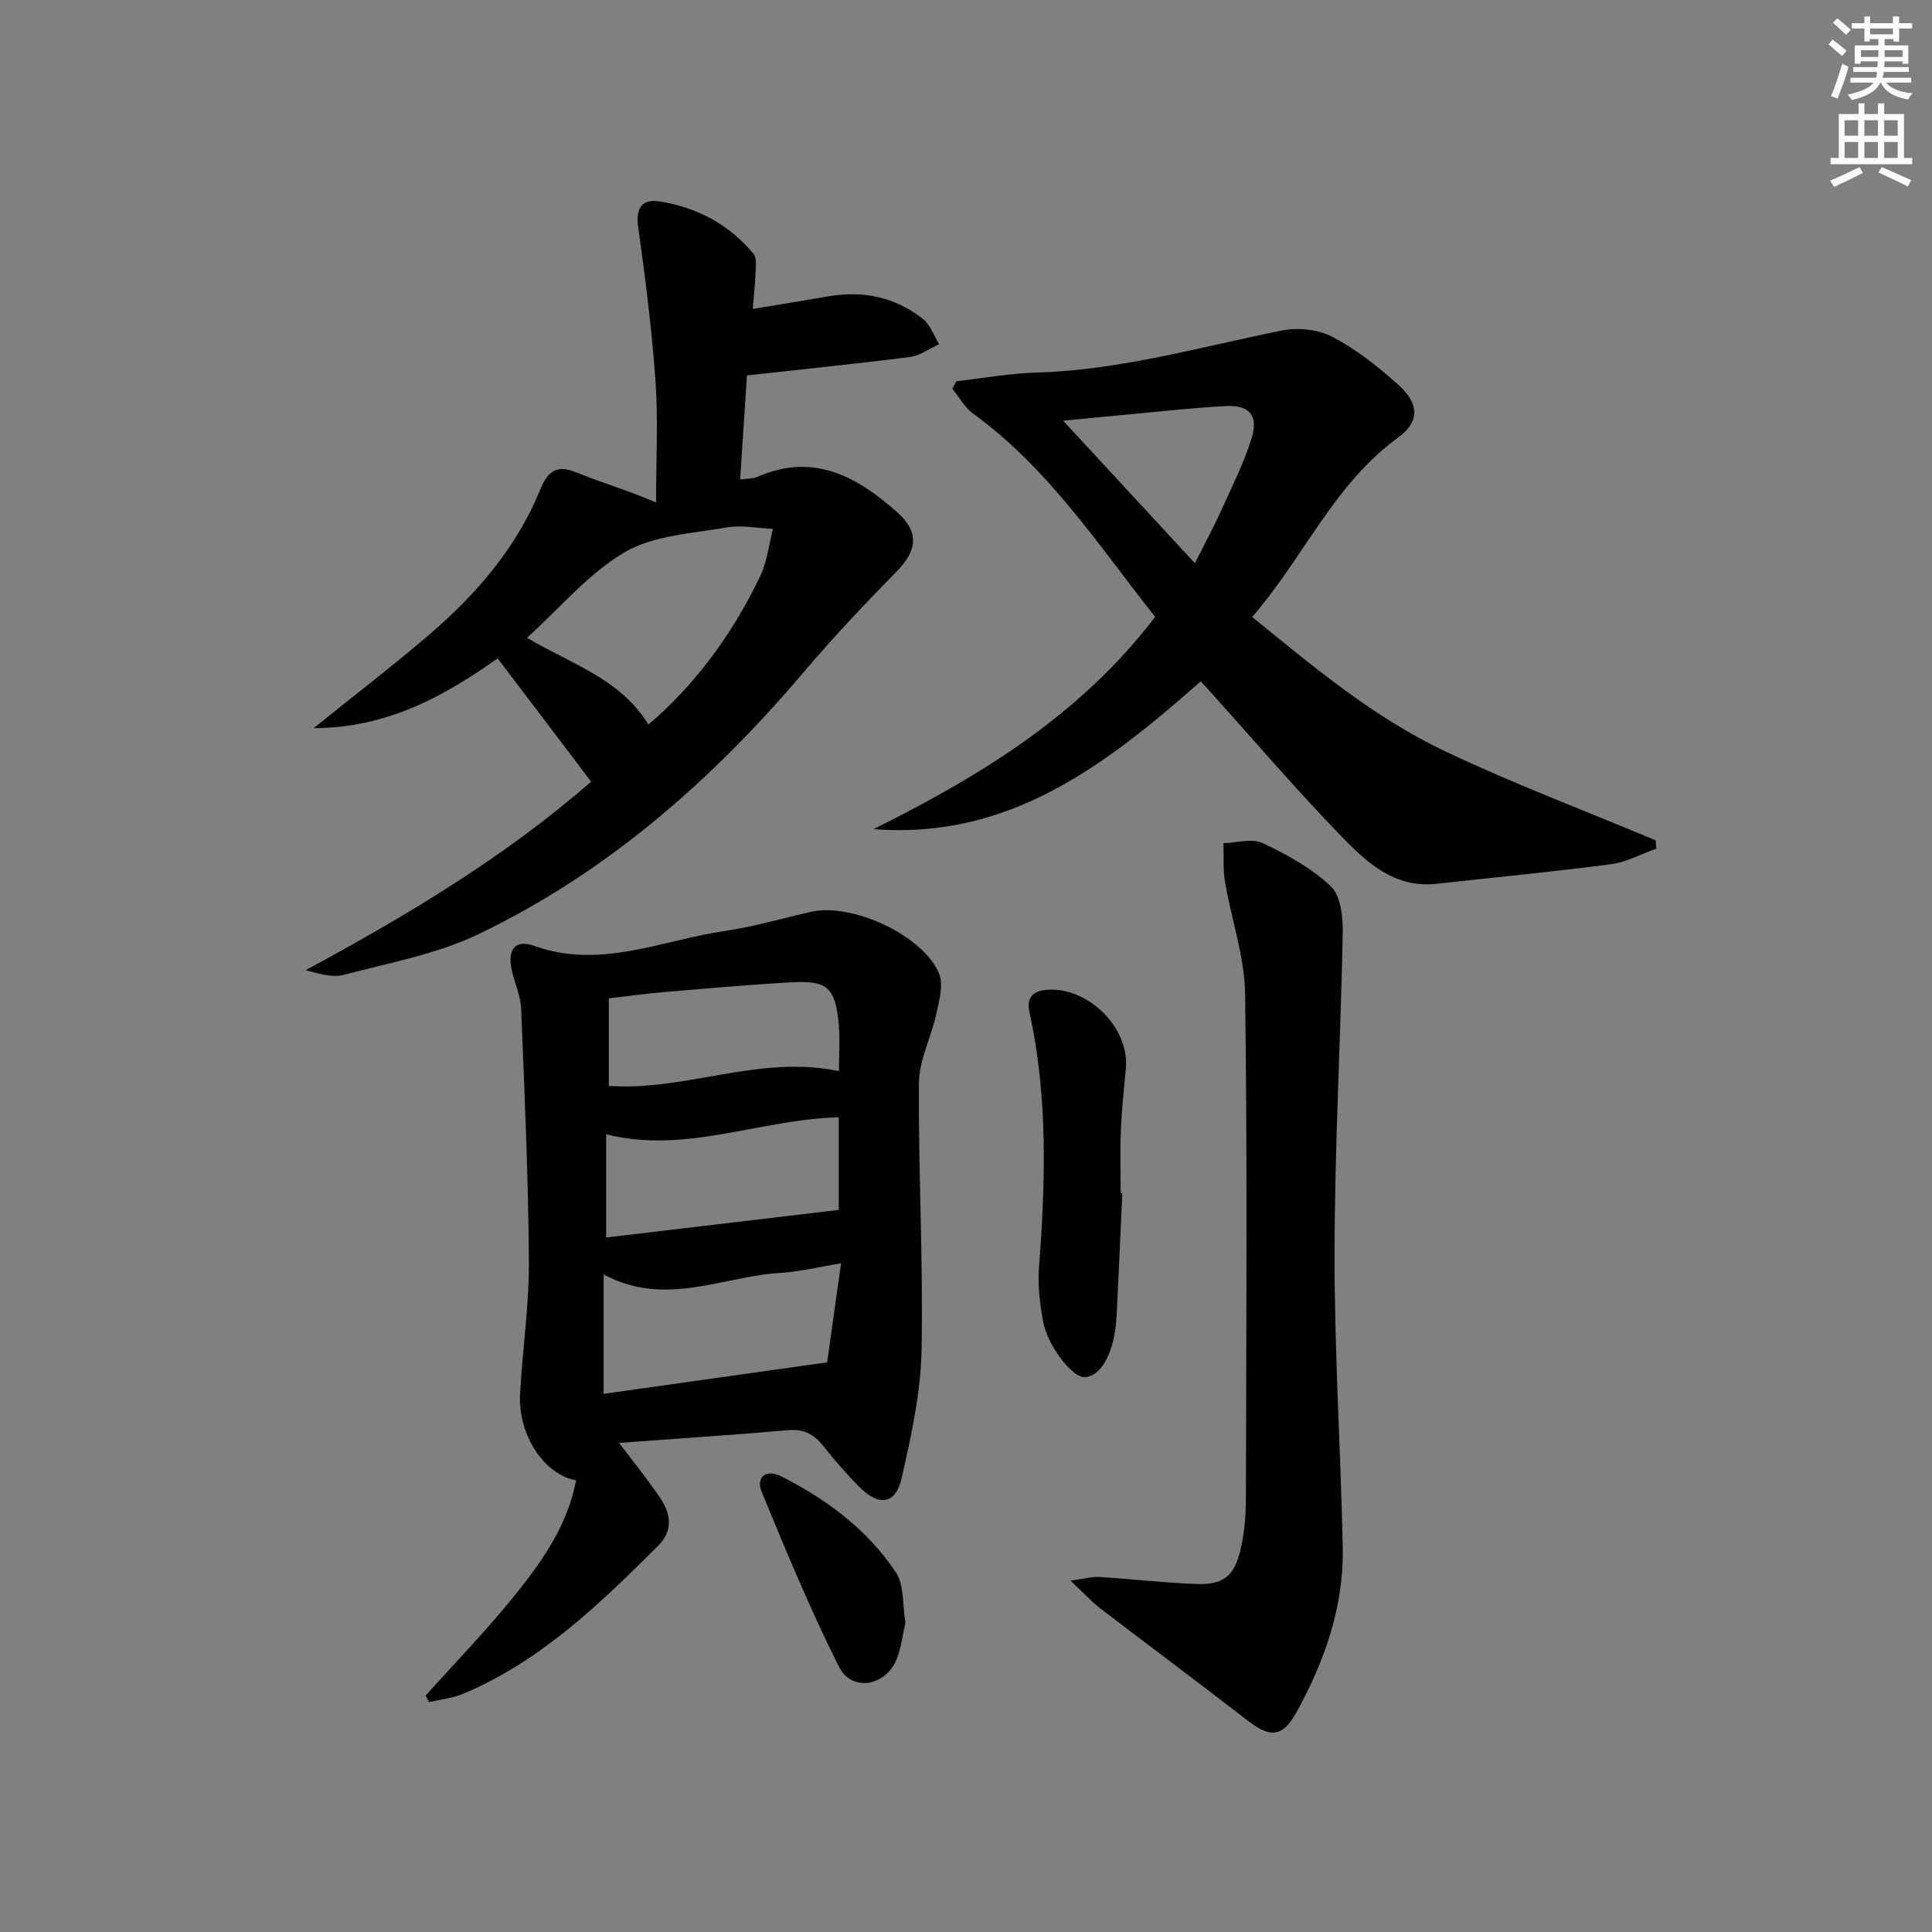
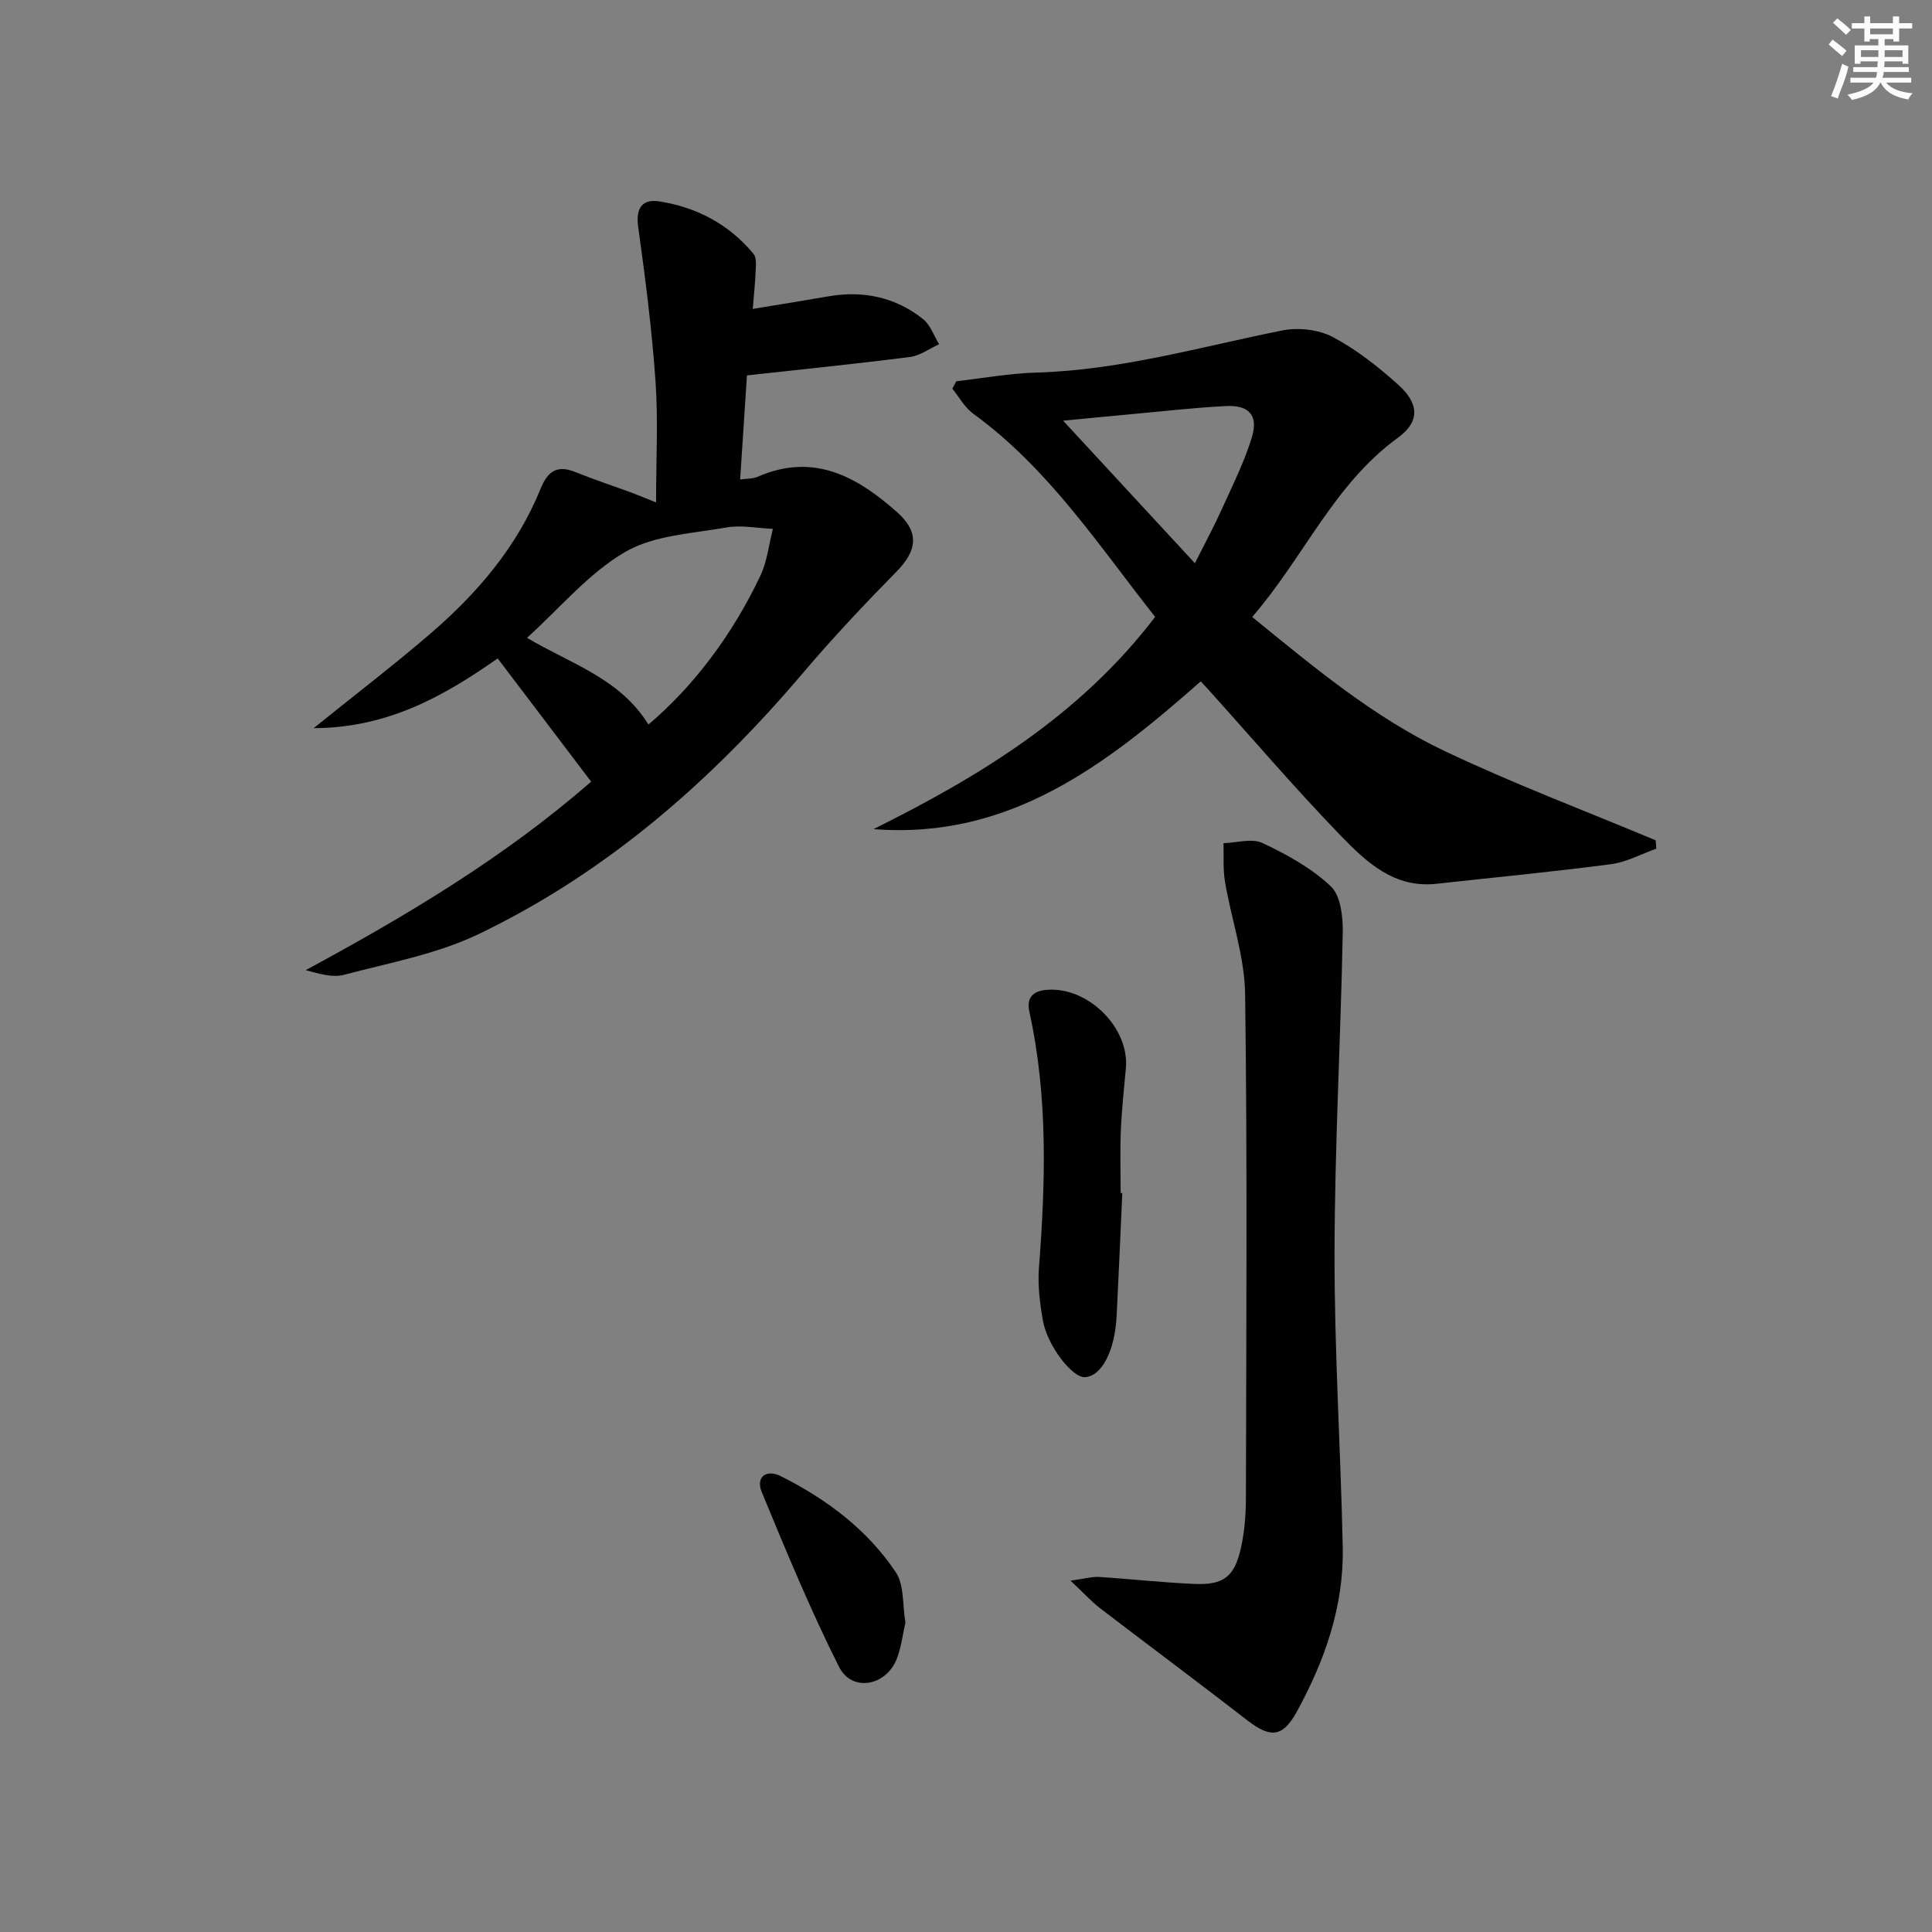
<svg xmlns="http://www.w3.org/2000/svg" enable-background="new 0 0 400 400" viewBox="0 0 400 400">
  <rect x="0" y="0" width="400" height="400" fill="#808080" stroke="none" />
  <g fill="#010102">
-     <path d="m128.17 298.73c2.81 3.73 5.8 7.41 8.46 11.32 2.22 3.27 2.86 6.76-.36 9.97-12.03 12.01-24.23 23.81-40.22 30.6-2.25.96-4.8 1.21-7.21 1.79-.24-.45-.47-.91-.71-1.36 6.16-6.87 12.6-13.51 18.39-20.68 5.72-7.08 10.99-14.58 12.76-23.88-6.63-1.18-12.07-9.42-11.6-17.94.49-9.13 1.88-18.24 1.82-27.35-.11-17.43-.9-34.87-1.6-52.29-.1-2.58-1.22-5.12-1.86-7.67-1.11-4.44.45-6.88 4.51-5.42 13.73 4.93 26.37-1.13 39.4-3.05 6.05-.89 11.98-2.62 17.96-3.99 8.45-1.93 23.26 4.86 26.52 12.81.96 2.34 0 5.66-.6 8.42-1.04 4.78-3.54 9.46-3.57 14.2-.15 18.47.91 36.95.54 55.4-.18 8.83-2.16 17.71-4.11 26.39-1.22 5.42-4.67 5.95-8.68 1.94-2.7-2.7-5.22-5.61-7.6-8.61-1.91-2.41-3.99-3.51-7.22-3.23-11.69 1.03-23.4 1.78-35.02 2.63zm-3.19-10.15c15.33-2.16 30.4-4.28 46.27-6.52.87-6.18 1.82-12.97 2.88-20.5-4.81.78-8.66 1.75-12.56 1.98-11.99.71-23.86 7.2-36.59.31zm48.67-38.08c0-5.68 0-12.42 0-19.17-16.31.39-31.84 7.68-48.15 3.5v21.38c16.07-1.91 31.76-3.77 48.15-5.71zm.04-28.73c0-3.34.27-6.65-.05-9.9-.74-7.46-2.37-8.91-9.84-8.49-8.77.49-17.52 1.28-26.28 2.02-3.72.31-7.43.83-11.47 1.29v18.13c15.94 1.14 31.22-6.53 47.64-3.05z" />
    <path d="m103.04 136.32c-11.09 7.76-22.65 14.37-38.11 14.44 8.87-7.15 16.76-13.18 24.27-19.65 9.66-8.33 17.86-17.92 22.72-29.91 1.47-3.63 3.41-5.01 7.22-3.46 3.82 1.55 7.75 2.83 11.62 4.26 1.49.55 2.96 1.18 5.07 2.03 0-8.86.45-16.99-.11-25.05-.75-10.73-2.12-21.43-3.6-32.09-.54-3.93.95-5.73 4.4-5.19 7.74 1.21 14.43 4.75 19.49 10.86.67.81.48 2.45.43 3.7-.08 2.28-.34 4.56-.59 7.7 5.61-.93 10.6-1.72 15.57-2.59 7.26-1.27 13.94.12 19.7 4.7 1.52 1.21 2.23 3.44 3.31 5.2-2.01.91-3.94 2.37-6.03 2.64-11.03 1.41-22.09 2.52-33.75 3.81-.44 6.74-.91 13.95-1.41 21.55 1.45-.21 2.64-.13 3.6-.55 11.59-5.09 20.65-.03 28.96 7.38 4.6 4.11 4.08 7.91-.2 12.26-6.64 6.76-13.16 13.67-19.29 20.9-18.95 22.34-40.64 41.36-67.14 54.1-8.68 4.18-18.55 5.97-27.97 8.47-2.38.63-5.17-.24-7.91-.97 21-11.34 41.26-23.45 59.1-39.03-6.51-8.57-12.81-16.89-19.35-25.51zm31.21 13.69c9.17-7.77 17.24-18.3 23.17-30.79 1.42-2.98 1.76-6.47 2.6-9.72-3.21-.14-6.52-.84-9.61-.29-7.14 1.25-15.04 1.6-21.02 5.09-7.52 4.39-13.42 11.55-20.28 17.75 8.95 5.35 19.23 8.36 25.14 17.96z" />
    <path d="m248.6 141.07c-19.66 17.33-39.65 32.79-67.75 30.59 22.08-10.97 42.78-23.58 58.31-43.94-11.67-14.76-22.03-30.72-37.69-42.09-1.76-1.28-2.88-3.42-4.3-5.16.27-.51.55-1.02.82-1.53 5.52-.63 11.03-1.65 16.57-1.8 17.43-.5 34.05-5.35 50.96-8.73 3.3-.66 7.49-.18 10.43 1.37 4.92 2.61 9.44 6.18 13.6 9.93 4.28 3.86 4.45 7.6-.13 10.92-13.27 9.63-19.44 24.72-30.17 37.11 12.82 10.44 25.22 20.81 39.81 27.74 14.28 6.79 29.13 12.38 43.73 18.5.04.58.09 1.15.13 1.73-3.12 1.1-6.17 2.79-9.38 3.21-12.02 1.58-24.1 2.73-36.16 4.06-8.72.96-14.5-4.5-19.76-9.93-9.49-9.8-18.36-20.2-27.5-30.34-.42-.46-.87-.94-1.52-1.64zm-1.21-24.46c2.13-4.24 3.95-7.59 5.51-11.05 2.24-4.96 4.72-9.87 6.29-15.05 1.37-4.51-.6-6.68-5.34-6.44-6.62.33-13.21 1.1-19.82 1.7-4.31.39-8.62.82-13.92 1.33 9.52 10.28 18.15 19.62 27.28 29.51z" />
    <path d="m221.64 327.26c3.05-.42 4.5-.86 5.91-.77 6.62.42 13.23 1.18 19.86 1.45 5.9.24 8.16-1.51 9.48-7.32.77-3.36 1.05-6.9 1.06-10.36.07-34.8.31-69.6-.16-104.39-.1-7.79-2.85-15.53-4.17-23.33-.44-2.6-.22-5.31-.31-7.97 2.72-.07 5.88-1.07 8.08-.03 5.04 2.38 10.16 5.19 14.15 8.97 2.06 1.95 2.52 6.38 2.46 9.67-.43 22.11-1.66 44.21-1.7 66.31-.03 20.27 1.27 40.54 1.7 60.81.26 12.26-3.72 23.53-9.54 34.14-2.9 5.28-5.45 5.43-10.21 1.74-10.12-7.84-20.39-15.48-30.55-23.26-1.75-1.36-3.26-3.03-6.06-5.66z" />
    <path d="m232.36 247.02c-.39 8.46-.74 16.92-1.17 25.38-.37 7.33-3.08 12.51-6.56 12.73-2.59.17-7.8-6.5-8.71-11.73-.62-3.57-1.09-7.29-.82-10.87 1.36-17.76 1.89-35.47-1.98-53.03-.64-2.92.7-4.35 3.66-4.57 8.5-.65 17.08 7.86 16.32 16.22-.39 4.29-.86 8.58-1.04 12.88-.18 4.32-.04 8.65-.04 12.97.11.01.22.02.34.02z" />
    <path d="m187.46 335.94c-.56 2.42-.85 5.09-1.79 7.5-2.22 5.67-9.3 6.95-11.96 1.66-5.92-11.77-10.96-24-16-36.19-1.28-3.1.92-4.81 3.99-3.27 9.46 4.77 17.87 11.04 23.78 19.9 1.75 2.63 1.35 6.69 1.98 10.4z" />
  </g>
  <path d="m378.6 9.2.8-1c.9.7 1.9 1.4 2.9 2.3l-.9 1.1c-1.1-.9-2-1.7-2.8-2.4zm.5 10.7c.9-2.1 1.6-4.3 2.3-6.7.4.2.8.4 1.3.6-.7 3.1-1.5 4.3-2.2 6.6zm.4-15.2.9-.9c1 .8 2 1.6 2.8 2.4l-1 1c-1-.9-1.9-1.8-2.7-2.5zm12.5-1.3h1.2v1.4h2.7v1.1h-2.7v2.7h-1.2v-.5h-1.8v1.3h4.9v3.8h-1.2v-.5h-3.7c0 .4-.1.9-.1 1.2h5.1v1h-5.2c0 .5-.1.9-.3 1.2h6v1h-5.2c1.1 1.3 2.9 2 5.5 2.2-.4.4-.7.8-.9 1.3-2.9-.5-4.8-1.6-5.7-3.5h-.1c-.8 1.7-2.7 2.9-5.9 3.6-.2-.4-.6-.8-.9-1.1 2.8-.6 4.6-1.4 5.4-2.5h-4.8v-1h5.3c.1-.3.2-.7.2-1.2h-4.9v-1h5c0-.4 0-.8.1-1.2h-3.6v.5h-1.2v-3.8h4.9v-1.3h-1.8v.5h-1.1v-2.7h-2.6v-1.1h2.6v-1.4h1.2v1.4h4.7v-1.4zm-6.7 8.4h3.6c0-.4 0-.9 0-1.4h-3.6zm1.9-4.7h4.7v-1.2h-4.7zm6.7 3.3h-3.7v1.4h3.7z" fill="#fcfafa" />
-   <path d="m384.7 21.4h1.3v2.2h2.8v-2.2h1.3v2.2h4.1v9.1h1.7v1.3h-16.9v-1.3h1.7v-9.1h4.1v-2.2zm.3 13.2.7 1.2c-1.8.9-3.8 1.9-6 2.9-.2-.4-.5-.8-.8-1.3 2.4-1 4.4-2 6.1-2.8zm-3.1-6.5h2.8v-3.2h-2.8zm0 4.6h2.8v-3.3h-2.8v3.2zm4.1-4.6h2.8v-3.2h-2.8zm0 4.6h2.8v-3.3h-2.8zm3.6 1.9c2.1.9 4.1 1.8 6.1 2.7l-.7 1.3c-2.2-1.1-4.2-2-6.1-2.9zm3.3-9.7h-2.8v3.2h2.8zm-2.8 7.8h2.8v-3.3h-2.8z" fill="#fcfafa" />
</svg>